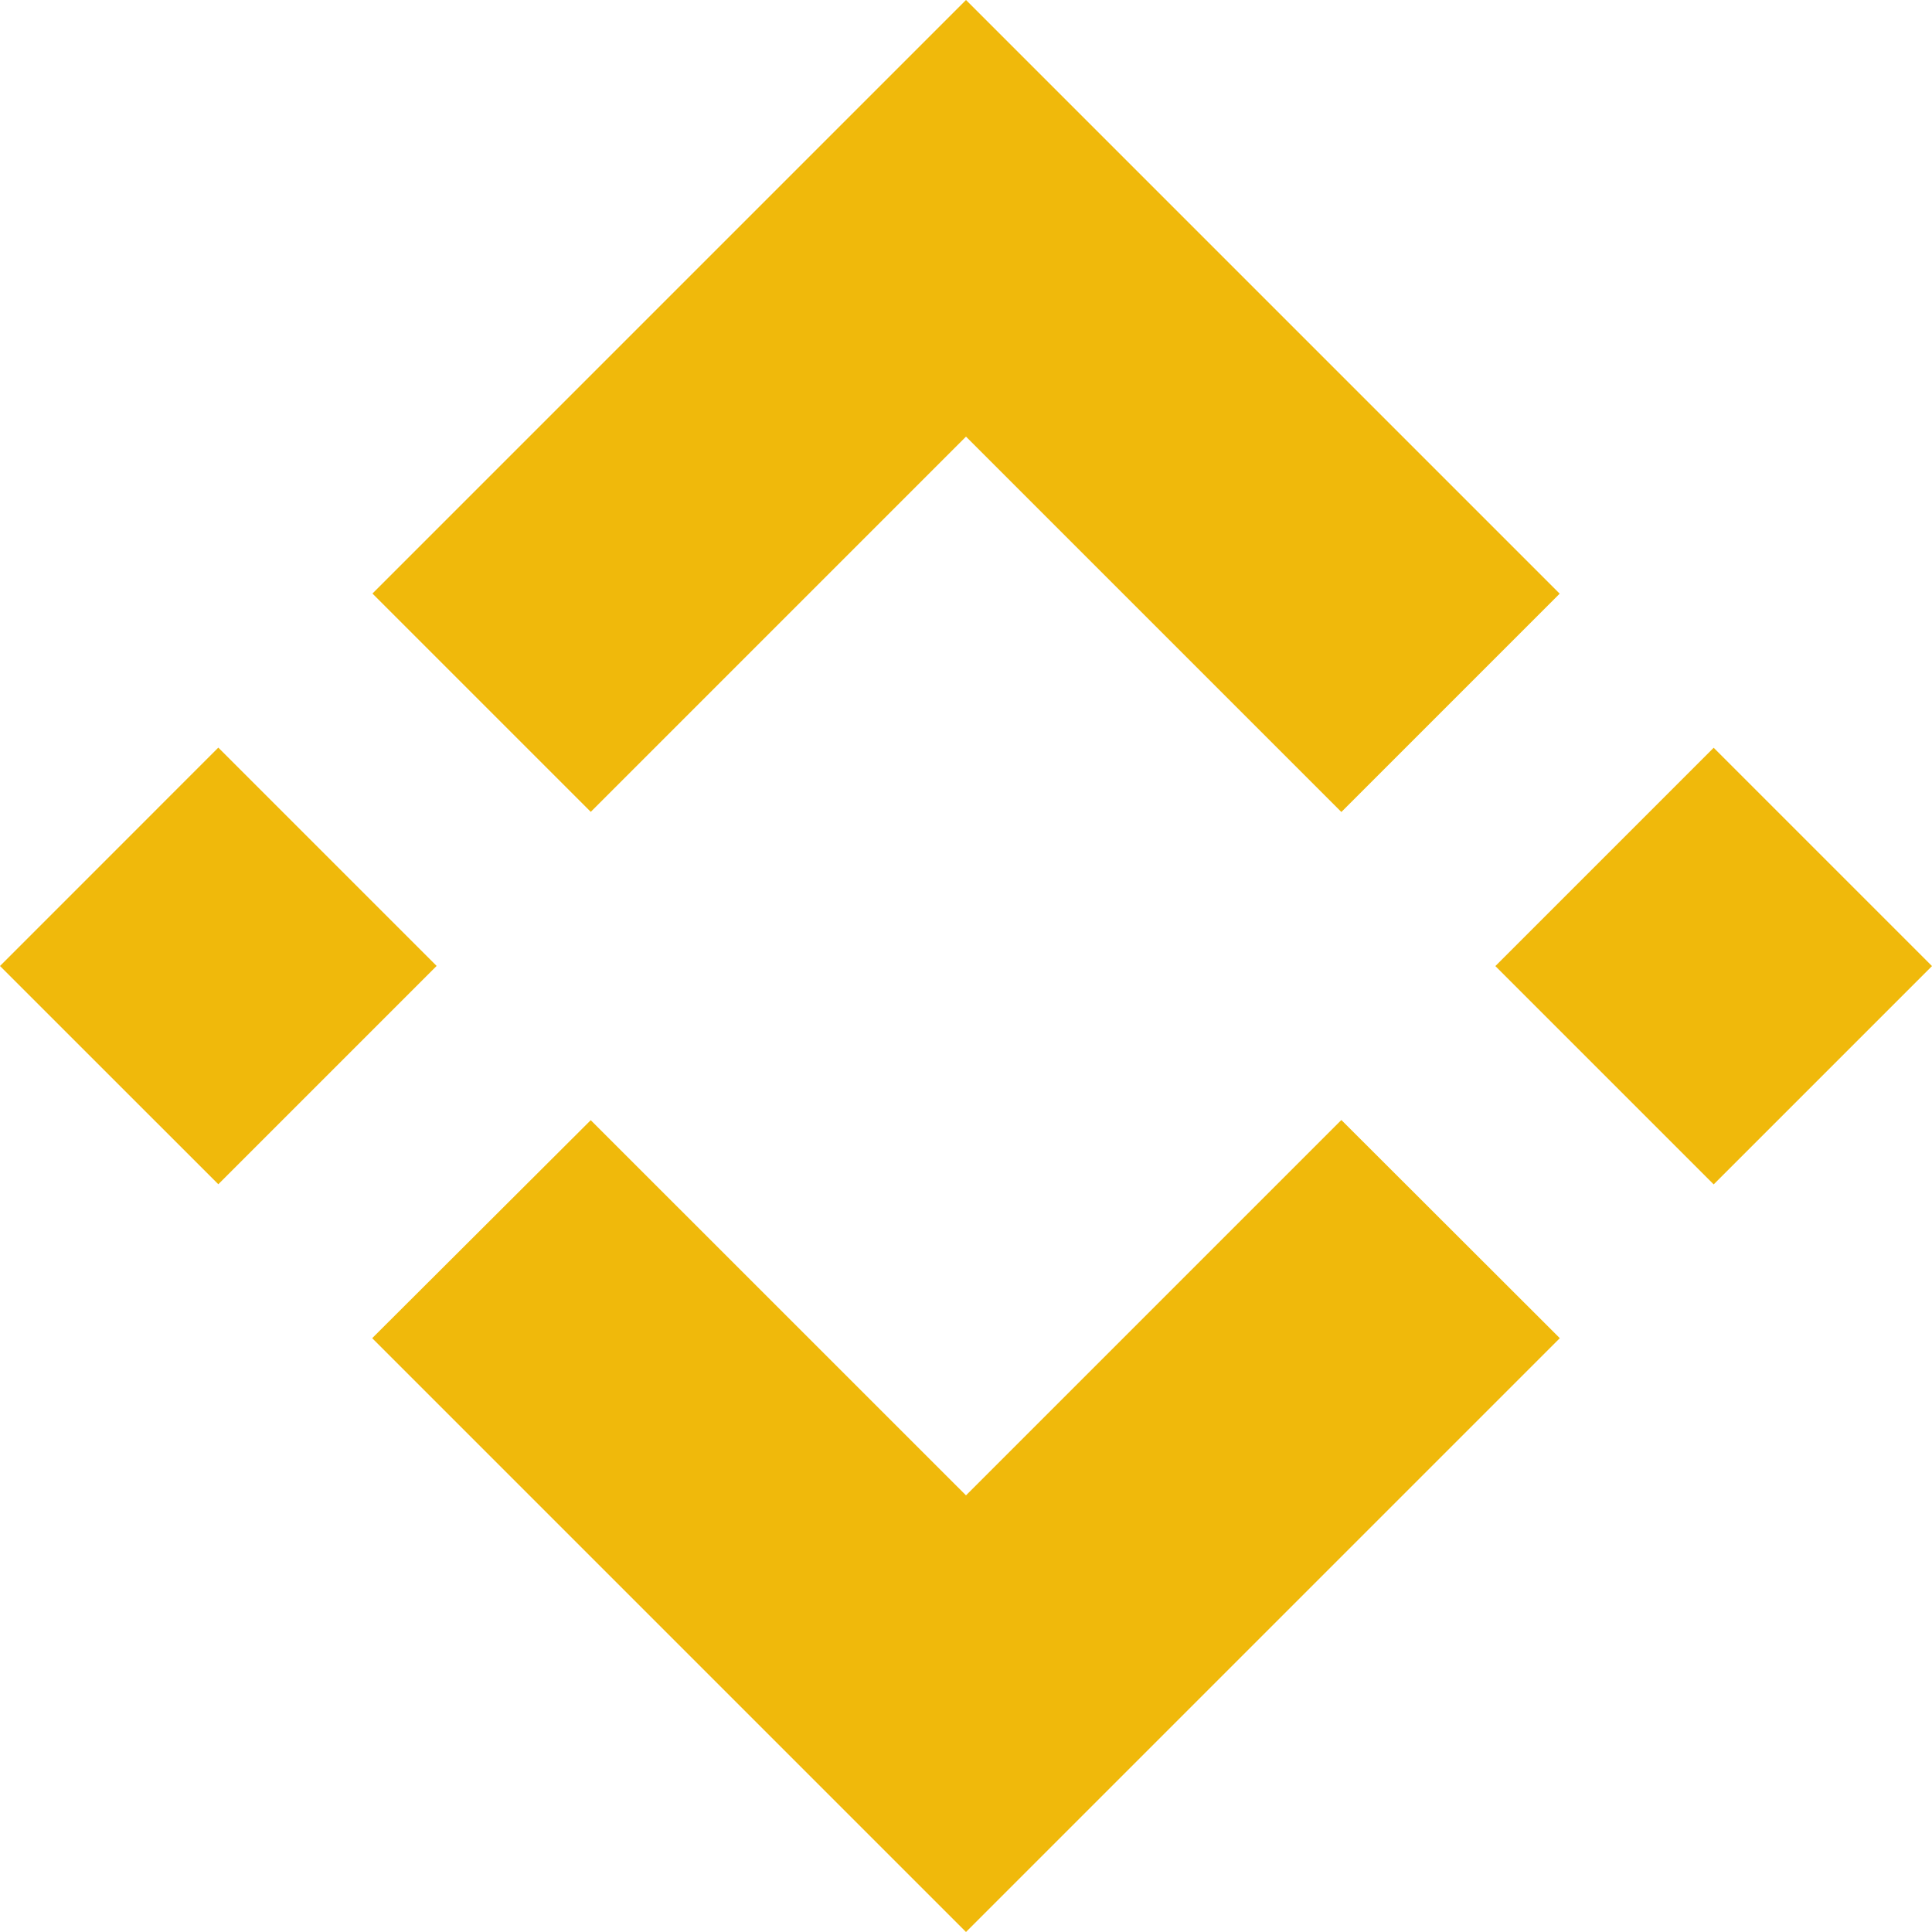
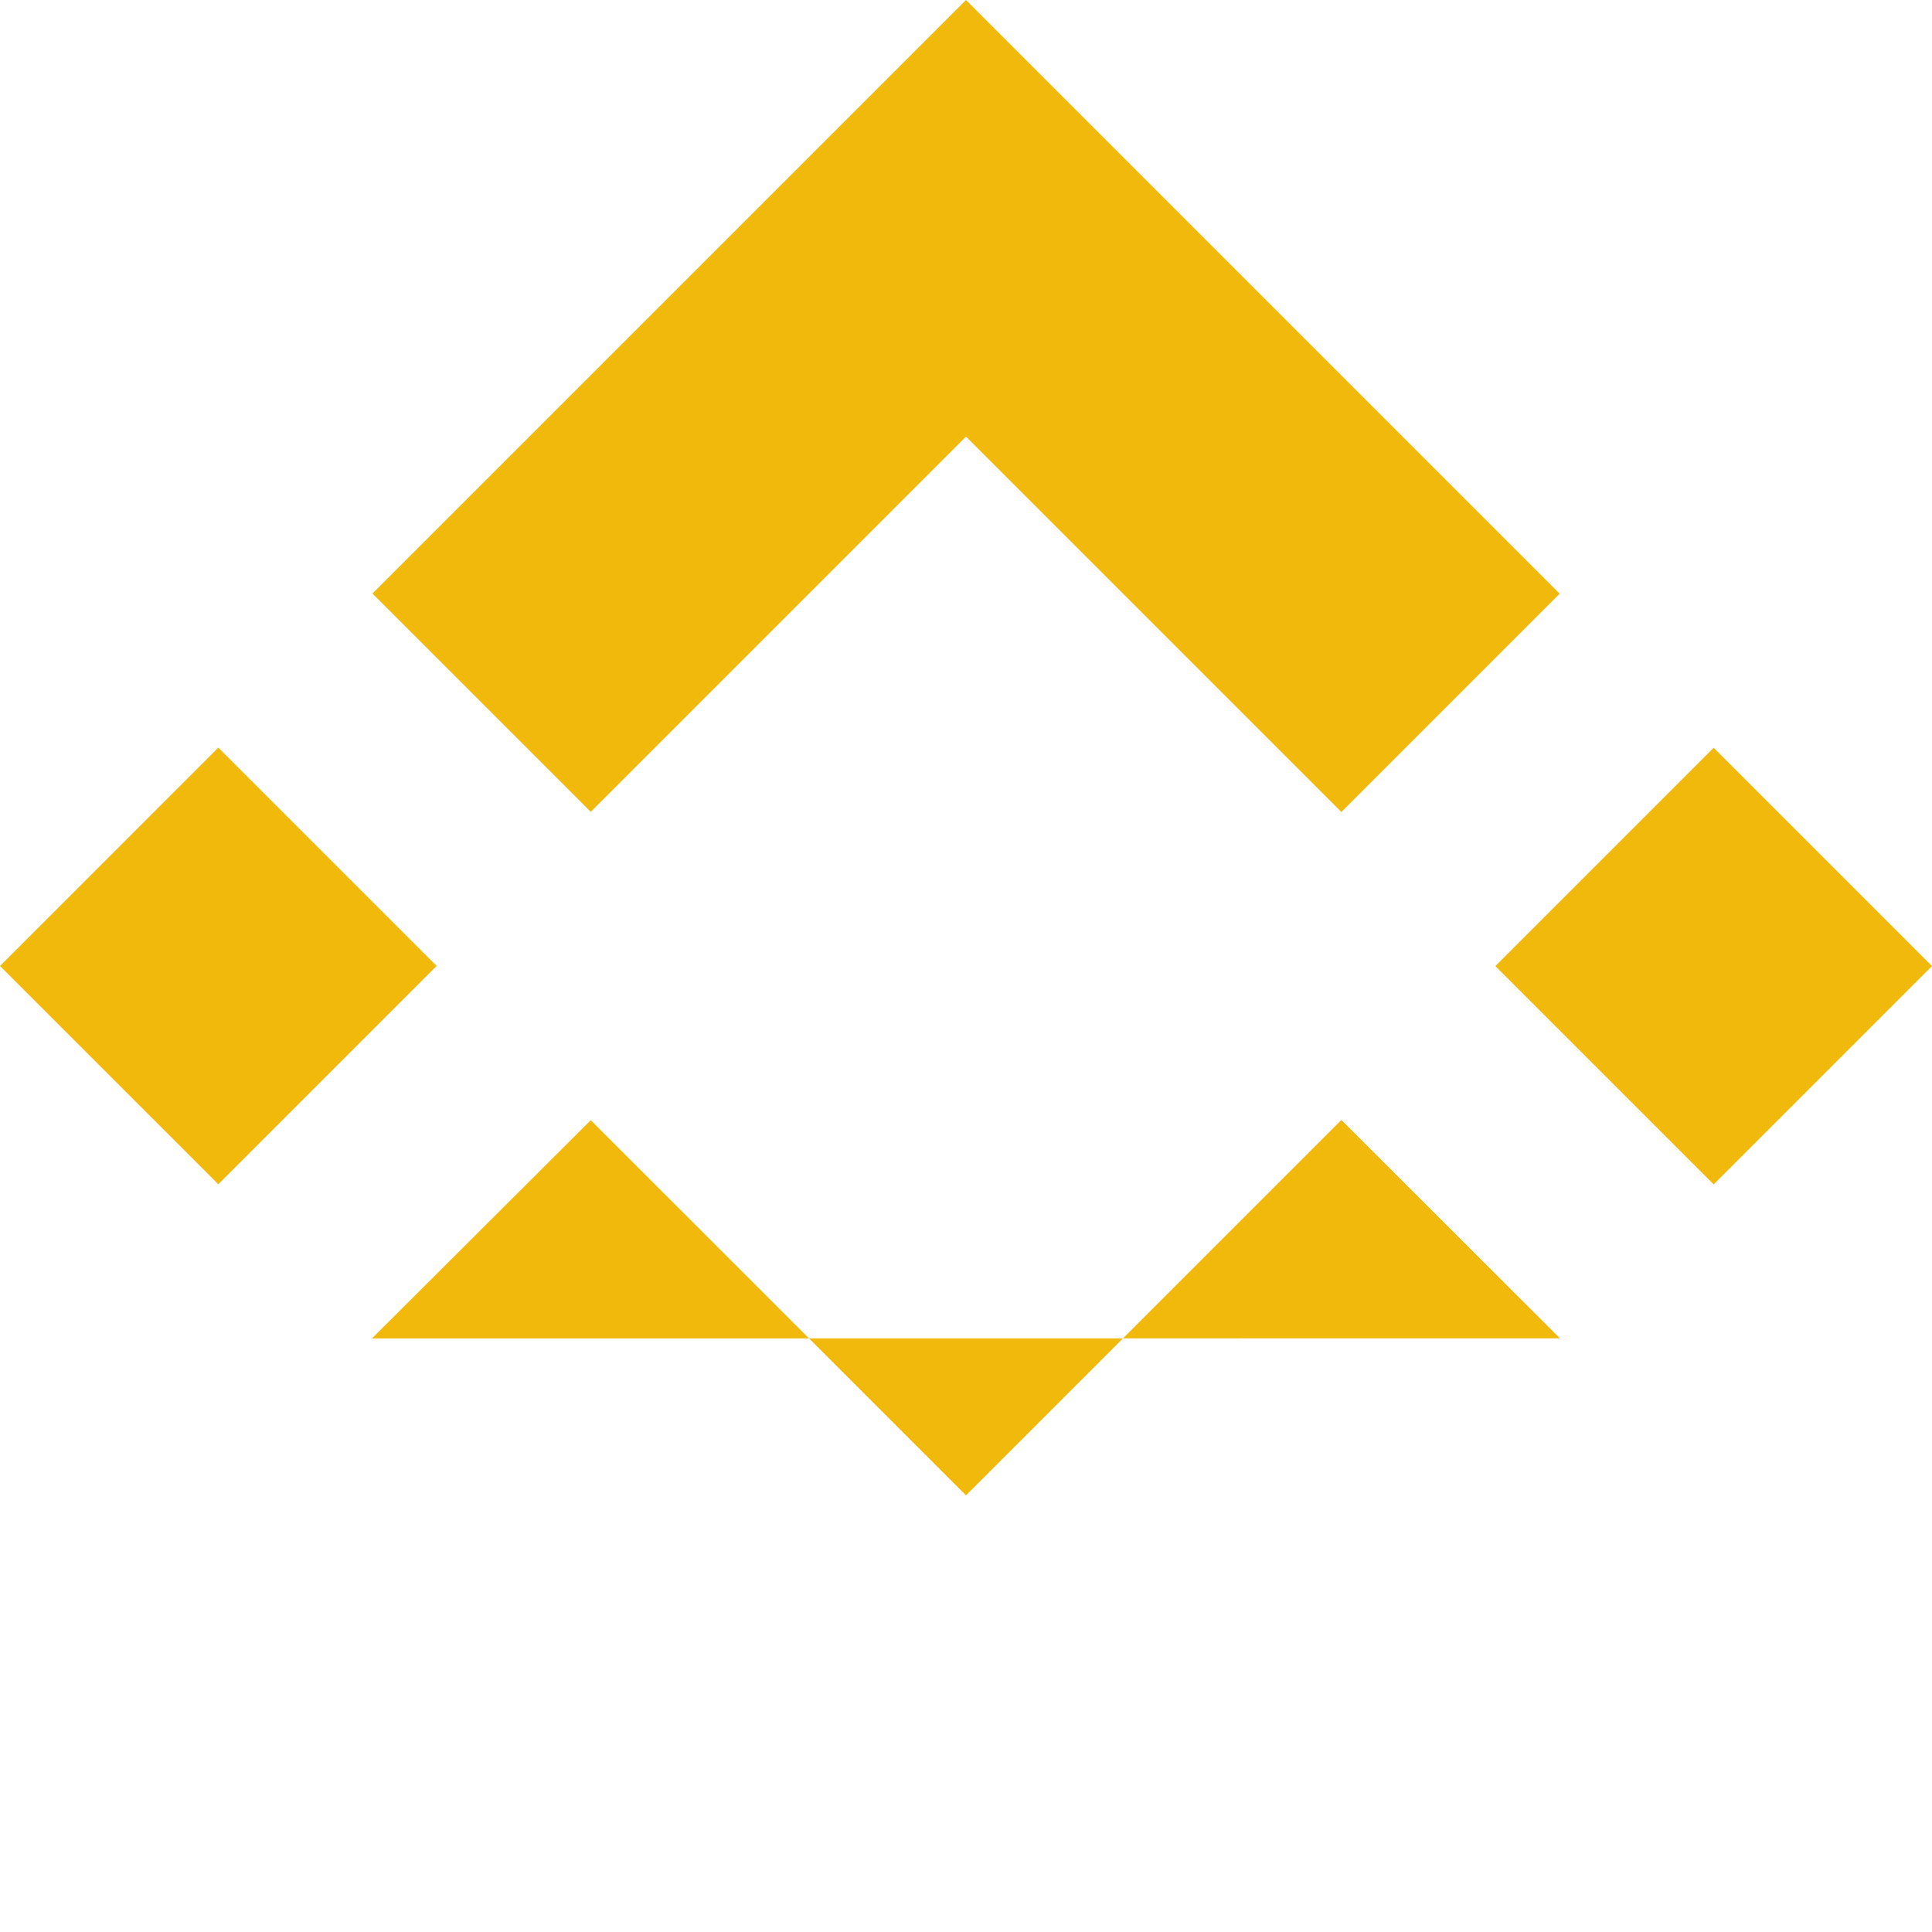
<svg xmlns="http://www.w3.org/2000/svg" width="28" height="28" viewBox="0 0 28 28" fill="none">
-   <path d="M8.562 11.766L14 6.328L19.44 11.768L22.604 8.604L14 0L5.398 8.602L8.562 11.766L8.562 11.766ZM0 14L3.164 10.835L6.328 13.999L3.164 17.163L0 14ZM8.562 16.235L14 21.672L19.44 16.232L22.606 19.394L22.604 19.396L14 28L5.398 19.398L5.394 19.394L8.562 16.234L8.562 16.235ZM21.672 14.001L24.836 10.837L28 14.001L24.836 17.165L21.672 14.001Z" fill="#F0B90B" />
+   <path d="M8.562 11.766L14 6.328L19.44 11.768L22.604 8.604L14 0L5.398 8.602L8.562 11.766L8.562 11.766ZM0 14L3.164 10.835L6.328 13.999L3.164 17.163L0 14ZM8.562 16.235L14 21.672L19.44 16.232L22.606 19.394L22.604 19.396L5.398 19.398L5.394 19.394L8.562 16.234L8.562 16.235ZM21.672 14.001L24.836 10.837L28 14.001L24.836 17.165L21.672 14.001Z" fill="#F0B90B" />
</svg>